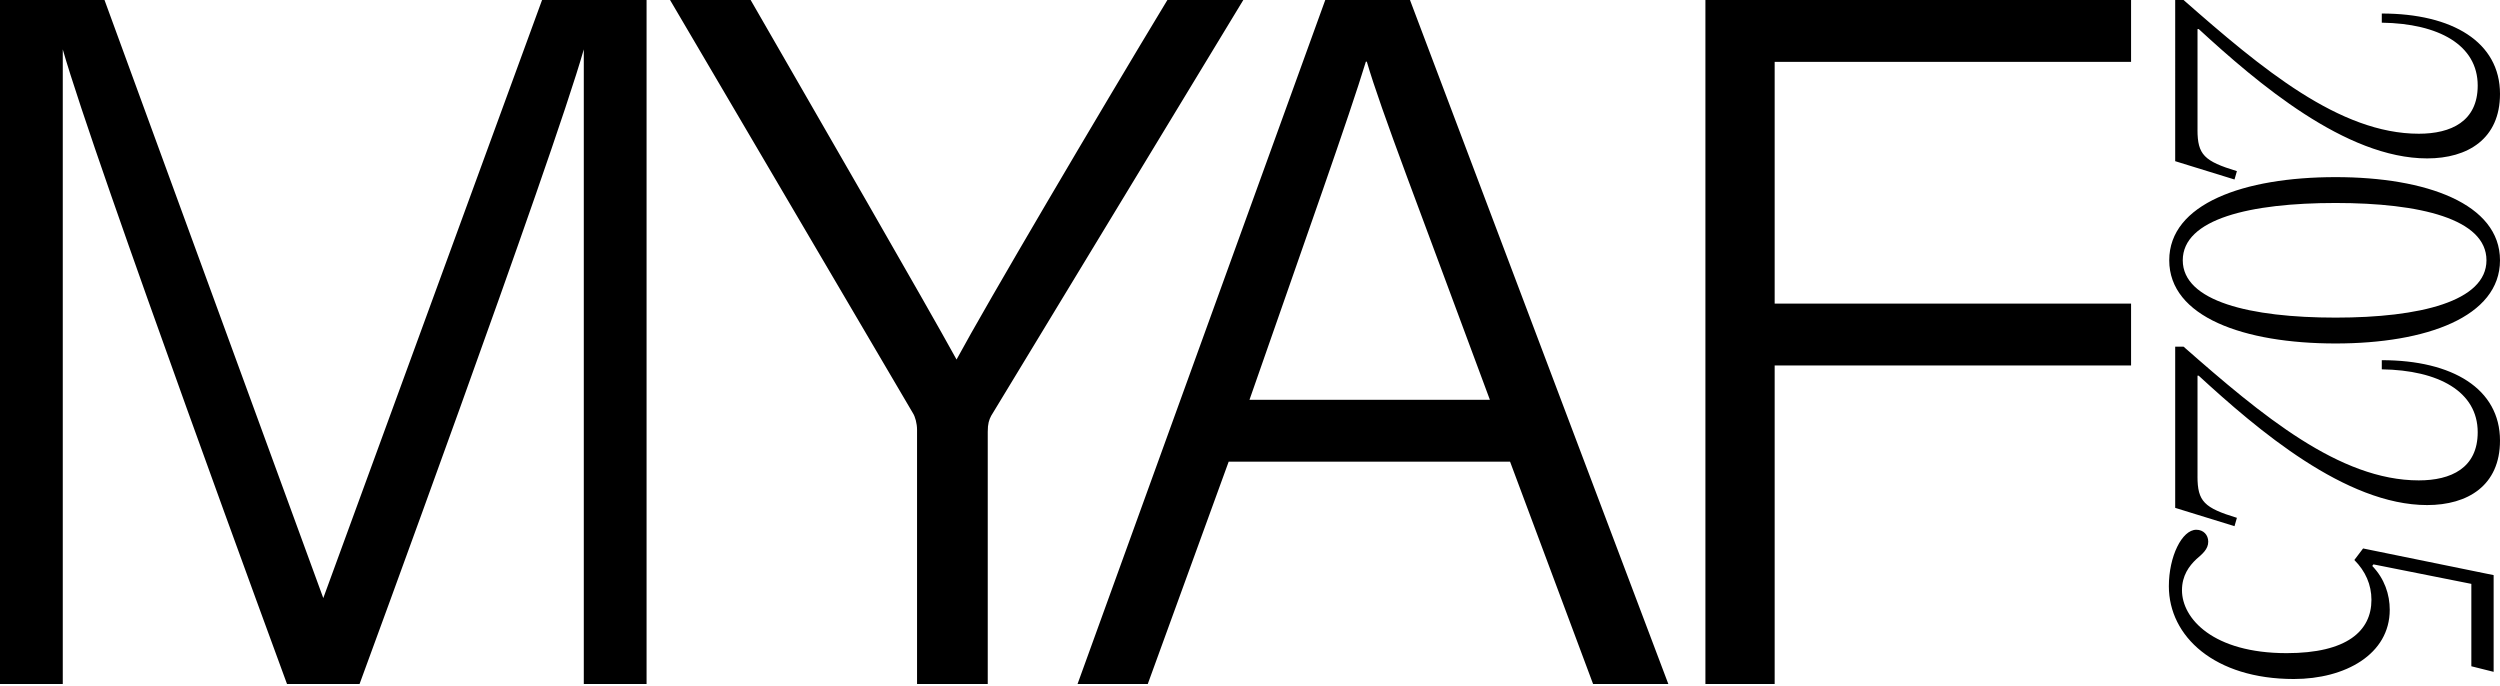
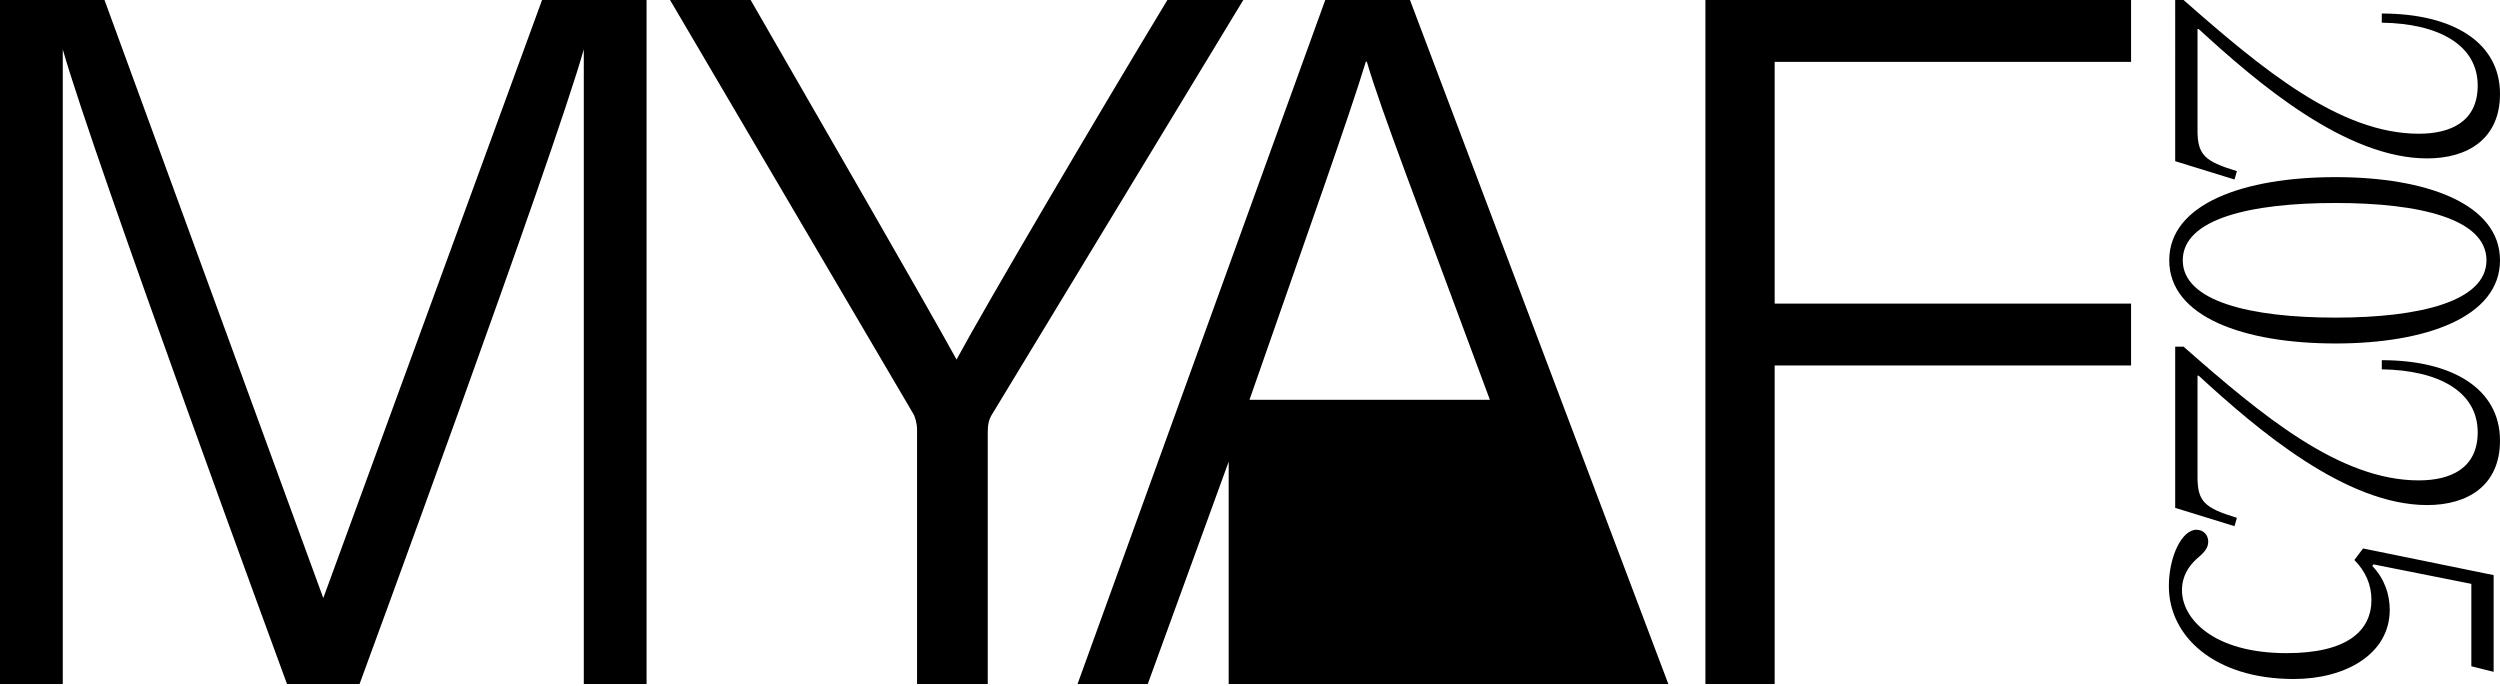
<svg xmlns="http://www.w3.org/2000/svg" width="1053" height="289" fill="none">
-   <path d="M136.168 288.104h-15.279S39.52 66.93 26.44 20.794v267.31H0V0h44.017l92.151 251.911L228.319 0h44.017v288.104h-26.44V20.794c-13.071 46.126-94.45 267.31-94.45 267.31h-15.278zm250.092 0v-107.09c0-2.608-.759-5.496-1.778-7.065L282.228 0h33.945c27.629 47.984 74.014 128.254 86.725 151.436C415.278 128.454 462.473 48.344 491.701 0h31.976l-106.2 175.139c-.89 1.718-1.439 3.297-1.439 6.725v106.24H386.26zm131.262-93.66l-34.085 93.66h-29.578L558.201 0h35.683l108.819 288.104h-31.697l-34.973-93.66H517.522zm110.017-26.06c-30.007-81.14-45.856-121.889-51.831-142.403h-.41c-7.015 23.002-24.791 72.985-49.013 142.403h101.254zM718.321 0h179.285v26.06H747.489v101.804h150.117v26.061H747.489v134.169h-29.168V0zm207.264 54.649c0 10.562 2.848 13.24 16.598 17.437l-1.009 3.517-17.937-5.536-7.045-2.178V0h3.518c33.025 29.008 65.72 56.328 99.09 56.328 13.58 0 24.81-5.196 24.81-20.285 0-17.097-16.43-26.15-40.4-26.49V5.696c29.83 0 49.79 12.07 49.79 33.864 0 18.946-13.58 27.16-30.68 27.16-34.361 0-71.584-31.856-96.225-54.49h-.5v42.42h-.01zm58.177 19.956c38.218 0 69.238 11.231 69.238 35.033s-31.02 35.034-69.238 35.034c-38.731 0-70.078-11.232-70.078-35.034s31.357-35.034 70.078-35.034zm0 59.175c35.548 0 63.538-6.875 63.538-24.142 0-17.437-27.99-24.142-63.538-24.142-36.043 0-64.382 6.705-64.382 24.142.01 17.267 28.339 24.142 64.382 24.142zm-58.177 66.89c0 10.562 2.848 13.24 16.598 17.437l-1.009 3.517-17.937-5.536-7.045-2.178v-67.899h3.518c33.025 29.008 65.72 56.327 99.09 56.327 13.58 0 24.81-5.196 24.81-20.284 0-17.097-16.43-26.151-40.4-26.49v-3.858c29.83 0 49.79 12.071 49.79 33.865 0 18.946-13.58 27.16-30.68 27.16-34.361 0-71.584-31.856-96.225-54.489h-.5v42.428h-.01zm-.499 22.463c3.018 0 5.026 2.178 5.026 5.026 0 3.188-2.518 5.196-5.026 7.375-3.018 2.847-6.036 6.874-6.036 13.08 0 11.901 13.081 26.49 44.087 26.49 25.481 0 35.714-9.393 35.714-22.463 0-6.376-2.518-12.071-7.205-16.768l3.687-4.866 54.987 11.231v40.74l-9.39-2.348v-34.704l-41.24-8.214-.5.669c5.2 5.366 7.37 12.071 7.37 18.447 0 18.775-18.771 29.168-40.395 29.168-33.365 0-52.64-17.937-52.64-39.061-.01-12.571 5.526-23.802 11.561-23.802z" fill="#000" />
+   <path d="M136.168 288.104h-15.279S39.52 66.93 26.44 20.794v267.31H0V0h44.017l92.151 251.911L228.319 0h44.017v288.104h-26.44V20.794c-13.071 46.126-94.45 267.31-94.45 267.31h-15.278zm250.092 0v-107.09c0-2.608-.759-5.496-1.778-7.065L282.228 0h33.945c27.629 47.984 74.014 128.254 86.725 151.436C415.278 128.454 462.473 48.344 491.701 0h31.976l-106.2 175.139c-.89 1.718-1.439 3.297-1.439 6.725v106.24H386.26zm131.262-93.66l-34.085 93.66h-29.578L558.201 0h35.683l108.819 288.104h-31.697H517.522zm110.017-26.06c-30.007-81.14-45.856-121.889-51.831-142.403h-.41c-7.015 23.002-24.791 72.985-49.013 142.403h101.254zM718.321 0h179.285v26.06H747.489v101.804h150.117v26.061H747.489v134.169h-29.168V0zm207.264 54.649c0 10.562 2.848 13.24 16.598 17.437l-1.009 3.517-17.937-5.536-7.045-2.178V0h3.518c33.025 29.008 65.72 56.328 99.09 56.328 13.58 0 24.81-5.196 24.81-20.285 0-17.097-16.43-26.15-40.4-26.49V5.696c29.83 0 49.79 12.07 49.79 33.864 0 18.946-13.58 27.16-30.68 27.16-34.361 0-71.584-31.856-96.225-54.49h-.5v42.42h-.01zm58.177 19.956c38.218 0 69.238 11.231 69.238 35.033s-31.02 35.034-69.238 35.034c-38.731 0-70.078-11.232-70.078-35.034s31.357-35.034 70.078-35.034zm0 59.175c35.548 0 63.538-6.875 63.538-24.142 0-17.437-27.99-24.142-63.538-24.142-36.043 0-64.382 6.705-64.382 24.142.01 17.267 28.339 24.142 64.382 24.142zm-58.177 66.89c0 10.562 2.848 13.24 16.598 17.437l-1.009 3.517-17.937-5.536-7.045-2.178v-67.899h3.518c33.025 29.008 65.72 56.327 99.09 56.327 13.58 0 24.81-5.196 24.81-20.284 0-17.097-16.43-26.151-40.4-26.49v-3.858c29.83 0 49.79 12.071 49.79 33.865 0 18.946-13.58 27.16-30.68 27.16-34.361 0-71.584-31.856-96.225-54.489h-.5v42.428h-.01zm-.499 22.463c3.018 0 5.026 2.178 5.026 5.026 0 3.188-2.518 5.196-5.026 7.375-3.018 2.847-6.036 6.874-6.036 13.08 0 11.901 13.081 26.49 44.087 26.49 25.481 0 35.714-9.393 35.714-22.463 0-6.376-2.518-12.071-7.205-16.768l3.687-4.866 54.987 11.231v40.74l-9.39-2.348v-34.704l-41.24-8.214-.5.669c5.2 5.366 7.37 12.071 7.37 18.447 0 18.775-18.771 29.168-40.395 29.168-33.365 0-52.64-17.937-52.64-39.061-.01-12.571 5.526-23.802 11.561-23.802z" fill="#000" />
</svg>